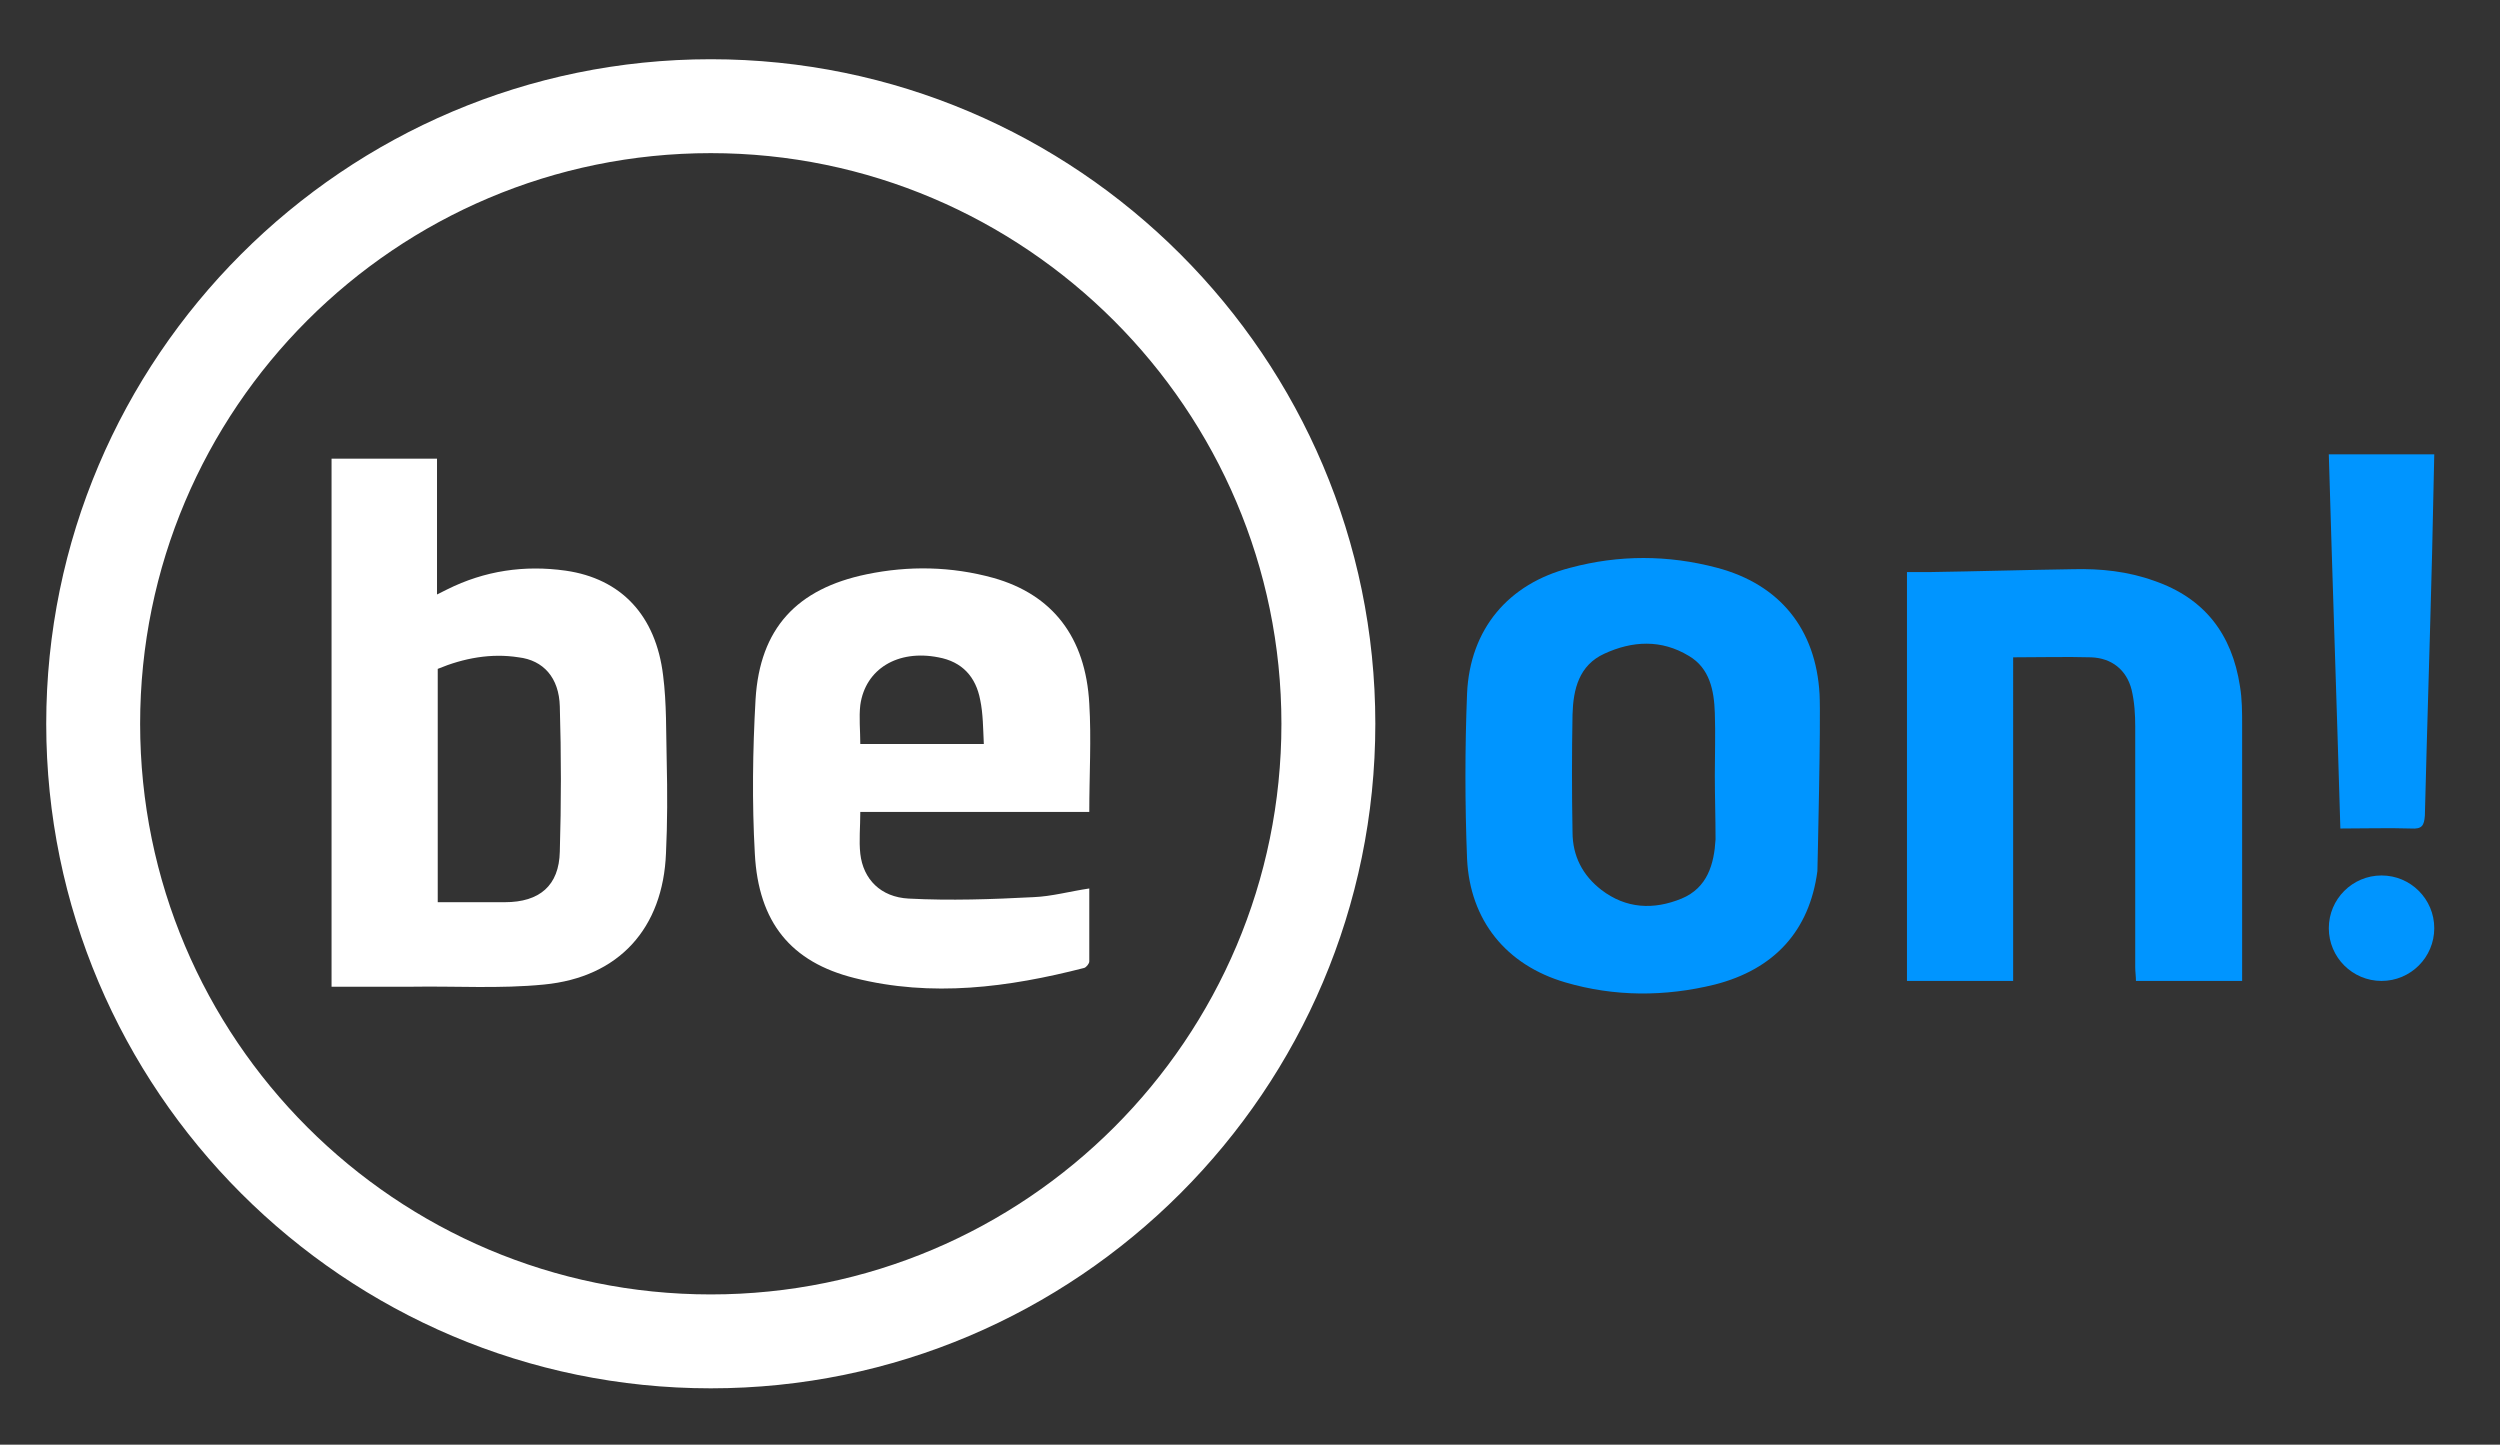
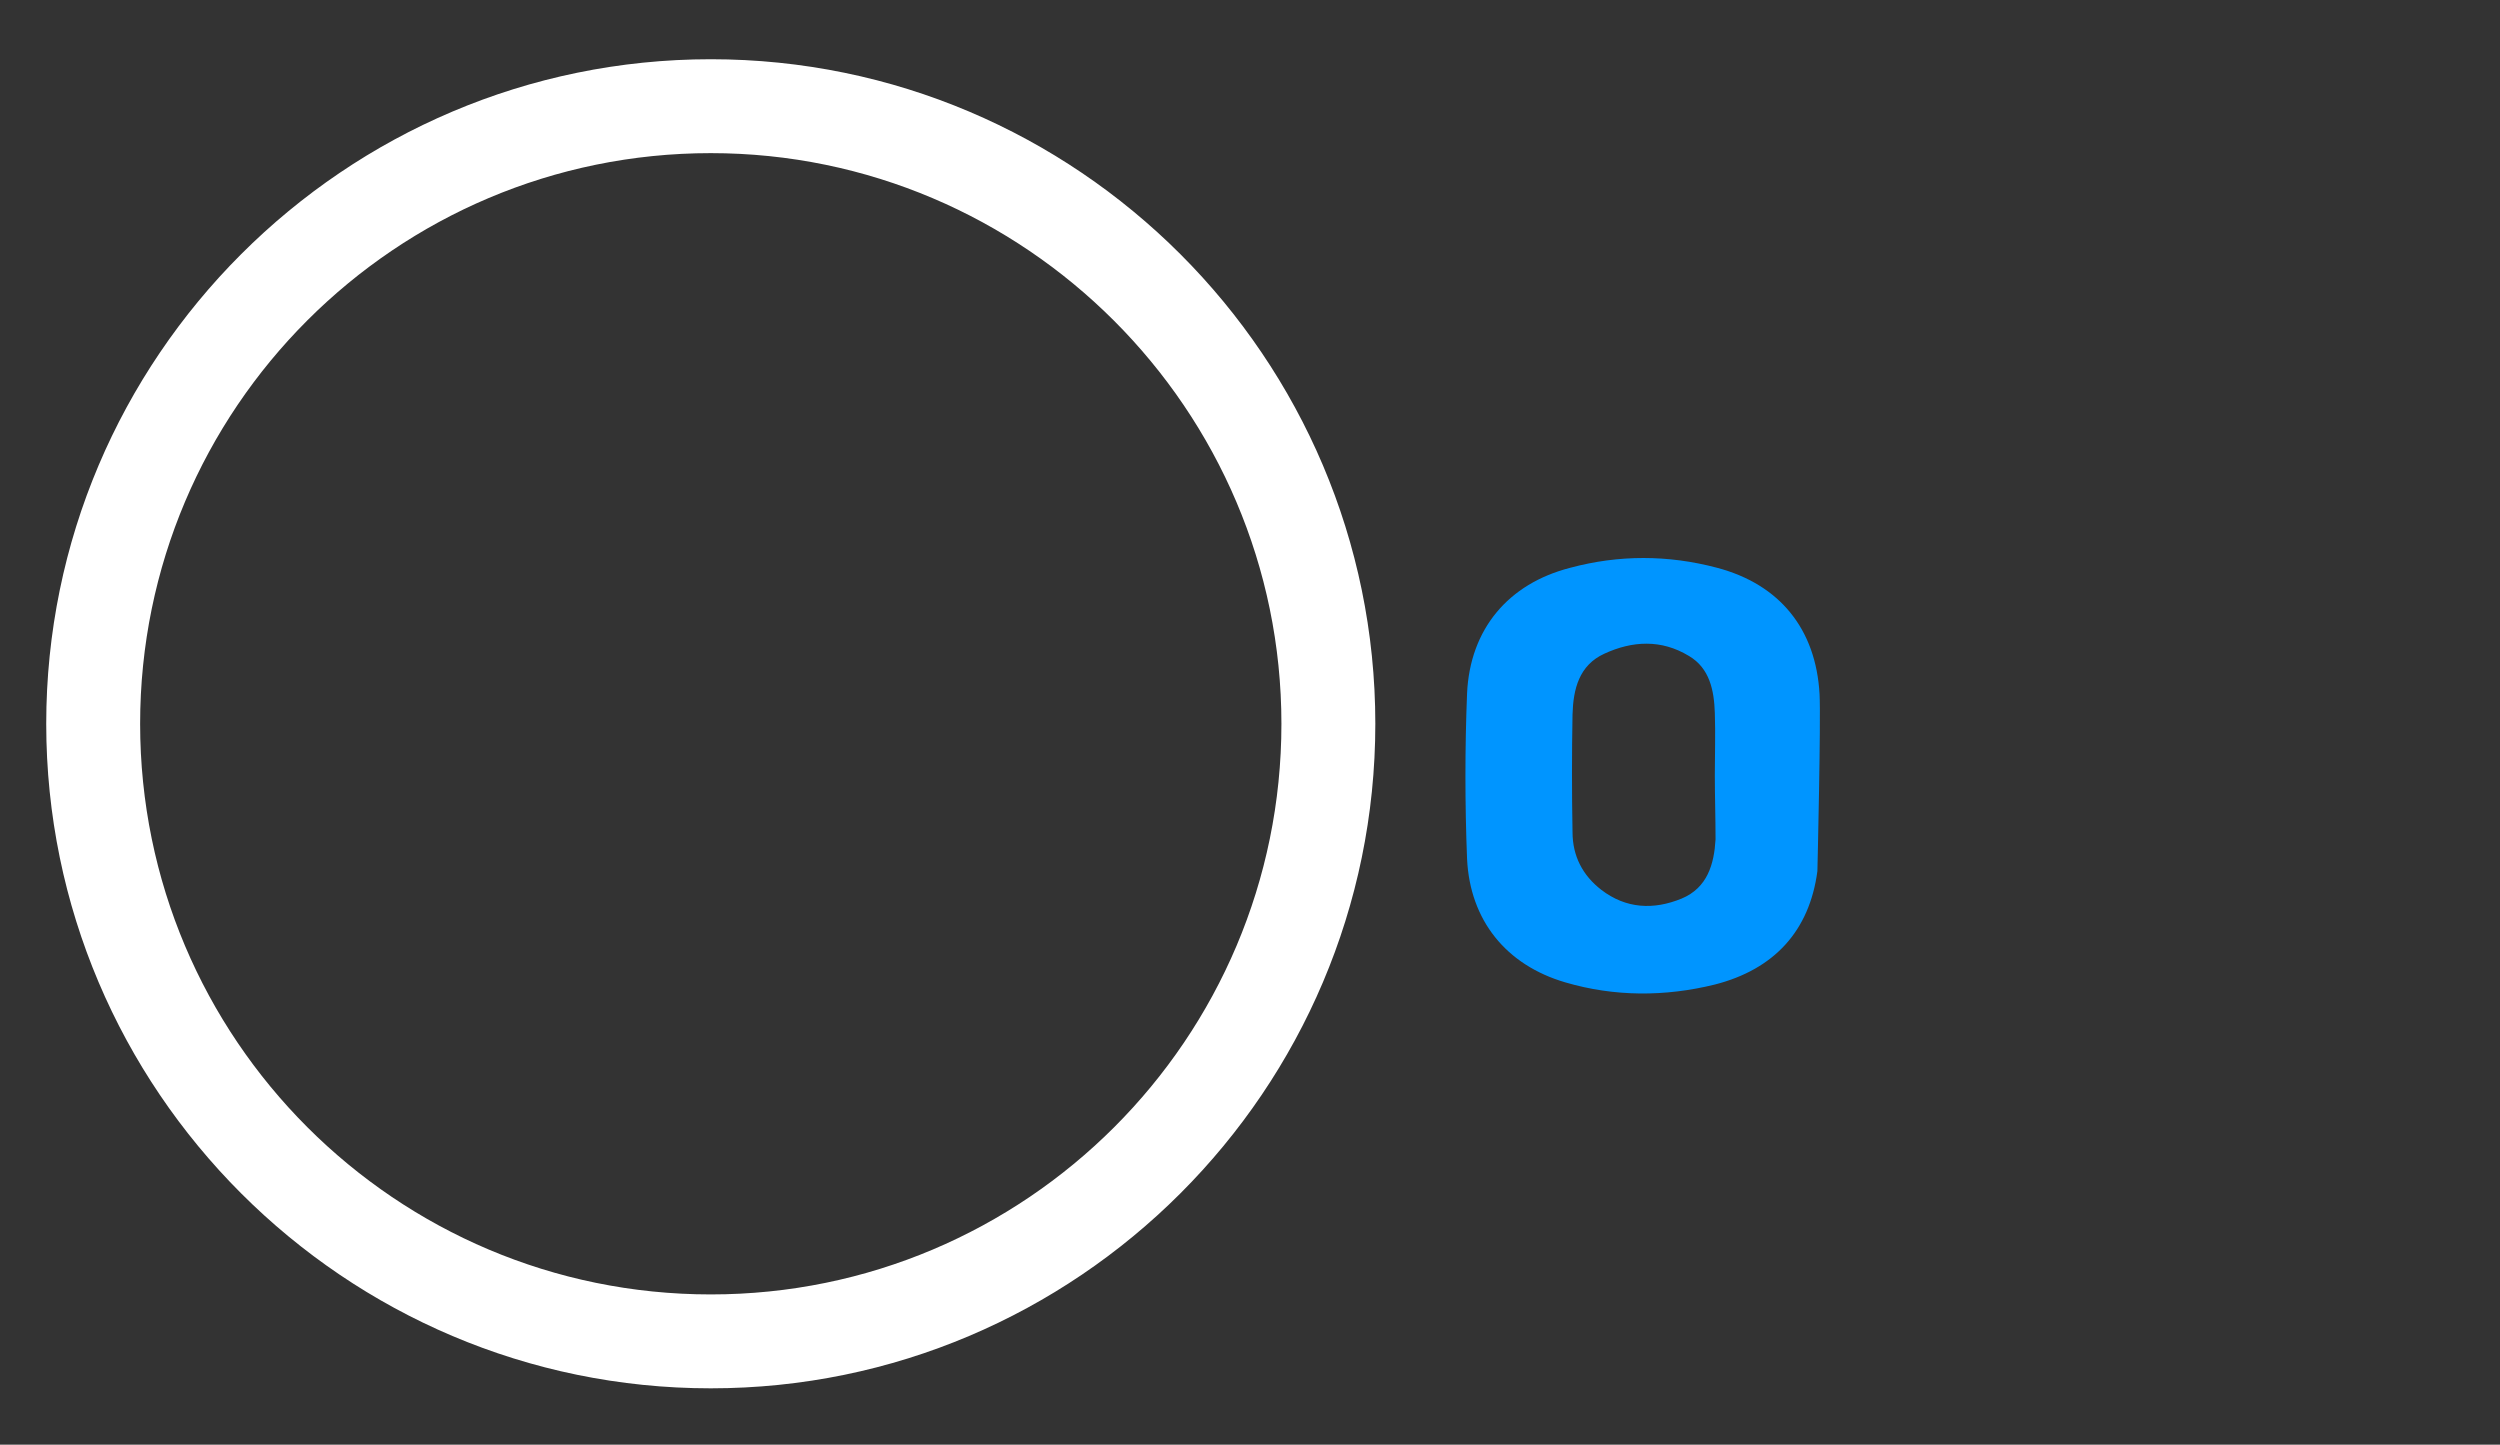
<svg xmlns="http://www.w3.org/2000/svg" version="1.1" id="Ebene_1" x="0px" y="0px" viewBox="0 0 346.1 200" style="enable-background:new 0 0 346.1 200;" xml:space="preserve">
  <rect x="0" y="0" width="346.1" height="200" fill="#333333" stroke="none" />
  <style type="text/css"> .st0{fill:#0095FF;} .st1{fill:#FFFFFF;} </style>
  <g>
    <g>
-       <path class="st0" d="M337,62.9h-14.6c0.5,17.4,1.1,34.5,1.6,51.8c3.4,0,6.6-0.1,9.8,0c1.5,0.1,1.8-0.4,1.9-1.8 c0.3-12.1,0.7-24.2,1-36.3L337,62.9z" />
      <path class="st0" d="M237.4,107.3L237.4,107.3c0-2.9,0.1-5.7,0-8.6c-0.1-3.1-0.7-6.2-3.6-7.9c-3.8-2.3-7.8-2.1-11.7-0.3 c-3.5,1.6-4.3,4.9-4.4,8.4c-0.1,5.4-0.1,10.9,0,16.3c0,3.3,1.4,6,4,8c3.4,2.6,7.2,2.8,11.1,1.2c3.6-1.5,4.5-4.8,4.7-8.2 C237.5,113.2,237.4,110.2,237.4,107.3 M251.6,120.6c-1.1,8.3-6,13.6-14.2,15.7c-6.9,1.7-13.9,1.7-20.7-0.3 c-8.2-2.4-13.2-8.6-13.6-17.1c-0.3-7.6-0.3-15.3,0-22.9c0.4-8.9,5.7-15.2,14.3-17.4c6.7-1.8,13.5-1.8,20.3,0 c8.7,2.3,13.7,8.5,14.2,17.5C252.1,99.7,251.6,120.6,251.6,120.6" />
-       <path class="st0" d="M278.8,135.8H264V79.2c1,0,2,0,3,0c6.7-0.1,13.3-0.3,20-0.4c3.8-0.1,7.6,0.3,11.2,1.6 c7,2.4,10.8,7.4,11.9,14.6c0.3,1.8,0.3,3.6,0.3,5.4c0,11.2,0,22.3,0,33.5v1.9h-14.7c0-0.6-0.1-1.3-0.1-1.9c0-11.1,0-22.2,0-33.3 c0-1.7-0.1-3.4-0.5-5.1c-0.7-2.8-2.8-4.4-5.6-4.5c-3.5-0.1-7,0-10.8,0V135.8z" />
-       <circle class="st0" cx="329.7" cy="128.5" r="7.3" />
    </g>
    <g>
-       <path class="st1" d="M60.6,92.6v32.3c3.2,0,6.3,0,9.3,0c4.8,0,7.5-2.3,7.6-7c0.2-6.7,0.2-13.4,0-20.1c-0.1-4-2.3-6.4-5.7-6.8 C68,90.4,64.2,91.1,60.6,92.6 M45.9,136.6V63.5h14.6v18.8c0.6-0.3,1-0.5,1.4-0.7c5.2-2.6,10.7-3.4,16.4-2.6 c7.7,1.1,12.5,6.2,13.5,14.5c0.5,3.9,0.4,7.9,0.5,11.9c0.1,4.2,0.1,8.5-0.1,12.7c-0.4,10.4-6.5,17.2-16.9,18.2 c-6.1,0.6-12.2,0.2-18.3,0.3C53.4,136.6,49.7,136.6,45.9,136.6" />
-       <path class="st1" d="M119.1,103h17.1c-0.1-2.1-0.1-4.2-0.5-6.1c-0.6-3.2-2.5-5.3-5.8-5.9c-5.6-1.1-10.1,1.6-10.8,6.6 C118.9,99.3,119.1,101.2,119.1,103 M119.1,112.4c0,2.1-0.2,4,0,5.8c0.4,3.5,2.8,6,6.7,6.2c5.8,0.3,11.5,0.1,17.3-0.2 c2.5-0.1,5-0.8,7.7-1.2c0,3.4,0,6.7,0,10.1c0,0.3-0.4,0.8-0.7,0.9c-10.5,2.7-21.1,4.1-31.8,1.4c-8.8-2.2-13.3-7.7-13.8-17.2 c-0.4-7.1-0.3-14.3,0.1-21.4c0.6-9.8,5.7-15.3,15.4-17.3c5.8-1.2,11.7-1.1,17.5,0.5c8.2,2.3,12.8,8.2,13.3,17.4 c0.3,4.9,0,9.9,0,15H119.1z" />
-     </g>
+       </g>
    <path class="st1" d="M98.4,192.2c-50.7,0-92-41.3-92-92c0-50.7,41.3-92,92-92s92,41.3,92,92C190.4,150.9,149.1,192.2,98.4,192.2z M98.4,21.2c-43.6,0-79,35.4-79,79c0,43.6,35.4,79,79,79s79-35.4,79-79C177.4,56.7,141.9,21.2,98.4,21.2z" />
  </g>
</svg>